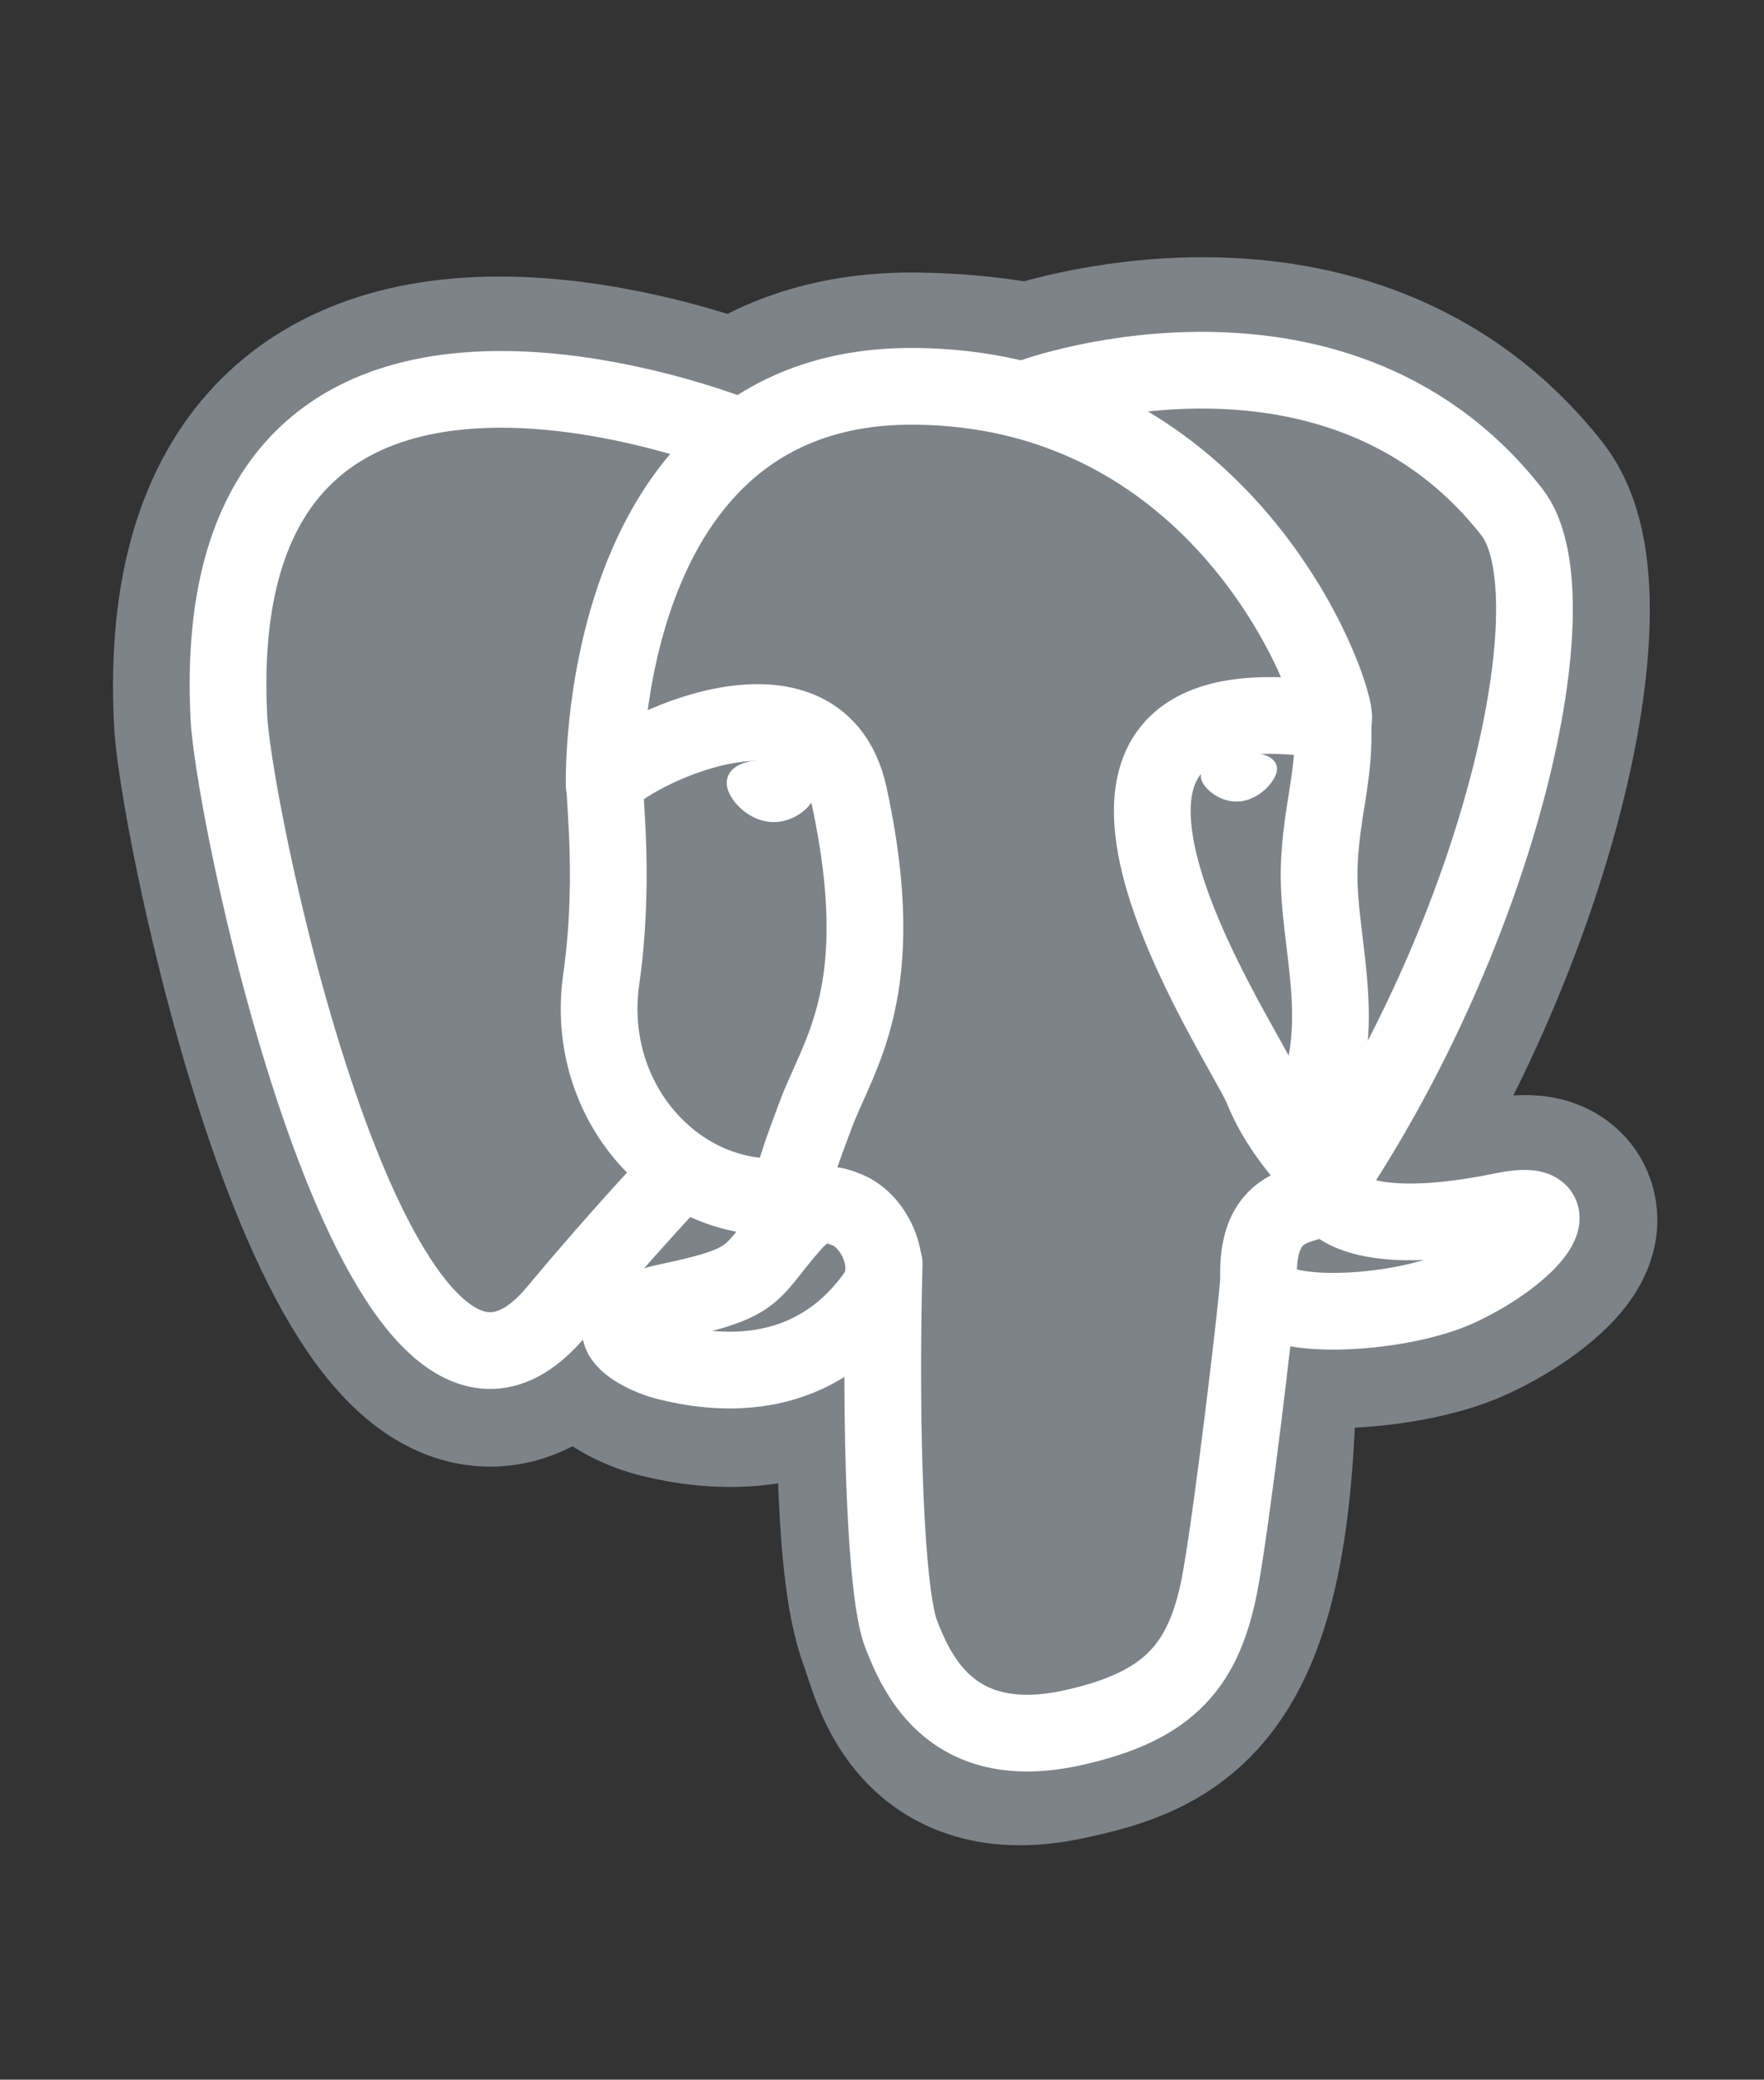
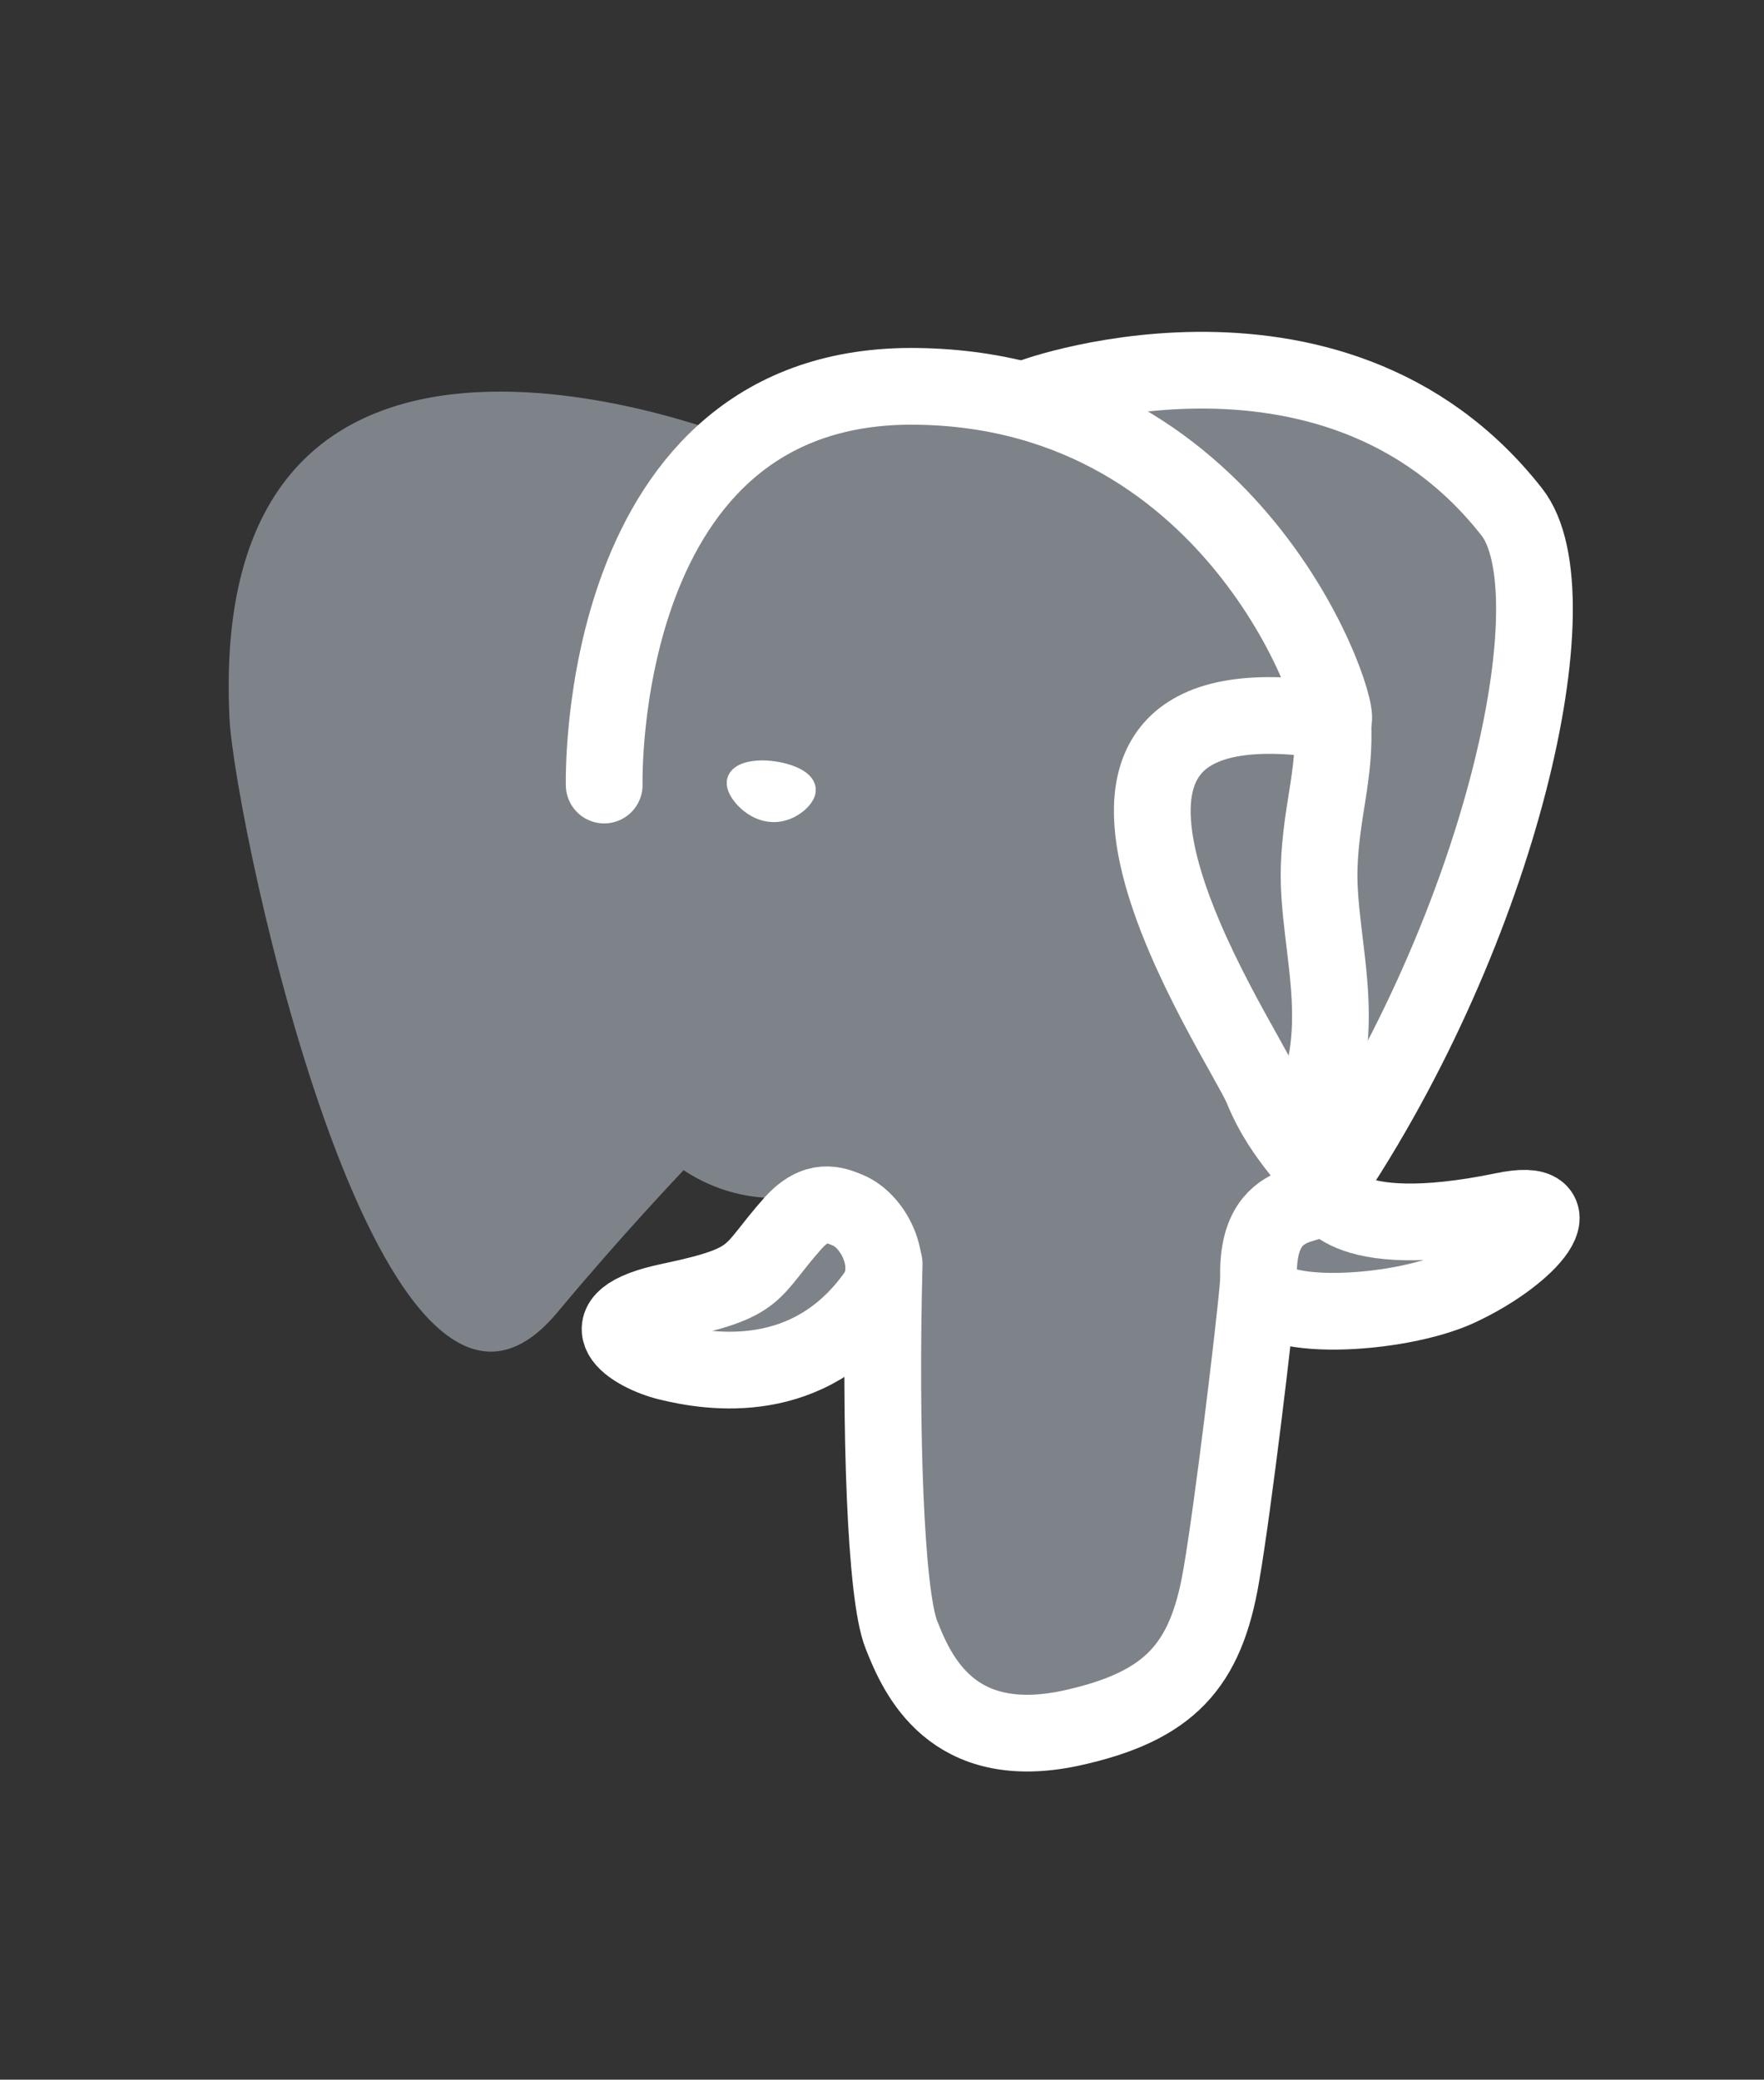
<svg xmlns="http://www.w3.org/2000/svg" id="Ebene_1" viewBox="0 0 286.7 338.02">
  <rect x="0" y="0" width="286.7" height="338.02" fill="#333333" stroke="none" />
  <defs>
    <style>.cls-1,.cls-2{fill:#7e8389;}.cls-3{stroke-linejoin:bevel;}.cls-3,.cls-4{fill:none;stroke-linecap:round;stroke-width:12.47px;}.cls-3,.cls-4,.cls-5,.cls-6{stroke:#fff;}.cls-4{stroke-linejoin:round;}.cls-2{stroke:#7e8389;stroke-width:37.4px;}.cls-5{stroke-width:4.16px;}.cls-5,.cls-6{fill:#fff;}.cls-6{stroke-width:2.08px;}</style>
  </defs>
  <g id="Ebene_2">
    <g id="Layer_3">
-       <path class="cls-2" d="m201.7,225.8c1.5-12.8,1.1-14.6,10.6-12.6l2.4.2c7.3.3,16.9-1.2,22.5-3.8,12.1-5.6,19.3-15,7.3-12.5-27.2,5.6-29.1-3.6-29.1-3.6,28.7-42.6,40.7-96.8,30.4-110-28.3-36.1-77.2-19-78.1-18.6h-.3c-5.4-1.1-11.4-1.8-18.2-1.9-12.3-.2-21.7,3.2-28.7,8.6,0,0-87.3-36-83.3,45.2.9,17.3,24.8,130.7,53.3,96.5,10.4-12.5,20.5-23.1,20.5-23.1,5,3.3,11,5,17.3,4.4l.5-.4c-.2,1.6-.1,3.1.2,4.9-7.3,8.2-5.2,9.6-19.9,12.7-14.9,3.1-6.1,8.5-.4,9.9,6.9,1.7,22.9,4.2,33.7-10.9l-.4,1.7c2.9,2.3,2.7,16.6,3.1,26.8.4,10.2,1.1,19.7,3.2,25.3,2.1,5.6,4.5,20,23.8,15.9,16.2-3.4,28.5-8.4,29.6-54.7" />
      <path class="cls-1" d="m244.6,197.1c-27.2,5.6-29.1-3.6-29.1-3.6,28.7-42.6,40.7-96.8,30.4-110-28.3-36.1-77.2-19-78.1-18.6h-.3c-5.4-1.1-11.4-1.8-18.2-1.9-12.3-.2-21.7,3.2-28.7,8.6,0,0-87.3-36-83.3,45.2.9,17.3,24.8,130.7,53.3,96.5,10.4-12.5,20.5-23.1,20.5-23.1,5,3.3,11,5,17.3,4.4l.5-.4c-.2,1.6-.1,3.1.2,4.9-7.3,8.2-5.2,9.6-19.9,12.7-14.9,3.1-6.1,8.5-.4,9.9,6.9,1.7,22.9,4.2,33.7-10.9l-.4,1.7c2.9,2.3,4.9,15,4.6,26.5-.3,11.5-.6,19.4,1.7,25.6s4.5,20,23.8,15.9c16.1-3.5,24.5-12.4,25.6-27.4.8-10.6,2.7-9.1,2.8-18.5l1.5-4.5c1.7-14.4.3-19,10.2-16.9l2.4.2c7.3.3,16.9-1.2,22.5-3.8,12.1-5.6,19.3-14.9,7.4-12.5h0Z" />
      <path class="cls-4" d="m143.7,205.4c-.7,26.8.2,53.8,2.8,60.3,2.6,6.6,8.2,19.3,27.5,15.2,16.1-3.5,22-10.1,24.5-24.9,1.9-10.9,5.5-41,6-47.2" />
-       <path class="cls-4" d="m120.5,71.1S33.1,35.4,37.2,116.6c.9,17.3,24.8,130.8,53.3,96.5,10.4-12.5,19.8-22.4,19.8-22.4" />
      <path class="cls-4" d="m167.7,64.6c-3,.9,48.6-18.9,78,18.6,10.4,13.2-1.6,67.4-30.4,110" />
      <path class="cls-3" d="m215.3,193.2s1.9,9.2,29.1,3.6c11.9-2.5,4.7,6.9-7.3,12.5-9.9,4.6-32.2,5.8-32.5-.6-1-16.4,11.6-11.4,10.7-15.5-.8-3.7-6.5-7.3-10.2-16.4-3.3-7.9-44.8-68.6,11.5-59.6,2.1-.4-14.7-53.6-67.4-54.4-52.7-.9-51,64.8-51,64.8" />
      <path class="cls-4" d="m128.9,198.8c-7.3,8.2-5.2,9.6-19.9,12.7-14.9,3.1-6.1,8.5-.4,9.9,6.9,1.7,22.9,4.2,33.7-10.9,3.3-4.6,0-11.9-4.5-13.8-2.2-.9-5.1-2.1-8.9,2.1h0Z" />
-       <path class="cls-4" d="m128.4,198.7c-.7-4.8,1.6-10.6,4.1-17.3,3.7-10.1,12.4-20.2,5.5-52.1-5.2-23.8-39.7-5-39.7-1.7s1.6,16.4-.6,31.7c-2.8,20,12.7,36.9,30.6,35.1" />
      <path class="cls-5" d="m120.2,127.1c-.2,1.1,2,4,4.9,4.4,2.8.4,5.3-1.9,5.4-3,.2-1.1-2-2.3-4.9-2.7-2.8-.4-5.2.2-5.4,1.3h0Z" />
-       <path class="cls-6" d="m206.5,124.8c.2,1.1-2,4-4.9,4.4-2.8.4-5.3-1.9-5.4-3-.1-1.1,2-2.3,4.9-2.7s5.2.2,5.4,1.3h0Z" />
      <path class="cls-4" d="m216.6,117.2c.5,8.7-1.9,14.5-2.2,23.8-.4,13.4,6.4,28.7-3.9,44.1" />
    </g>
  </g>
</svg>